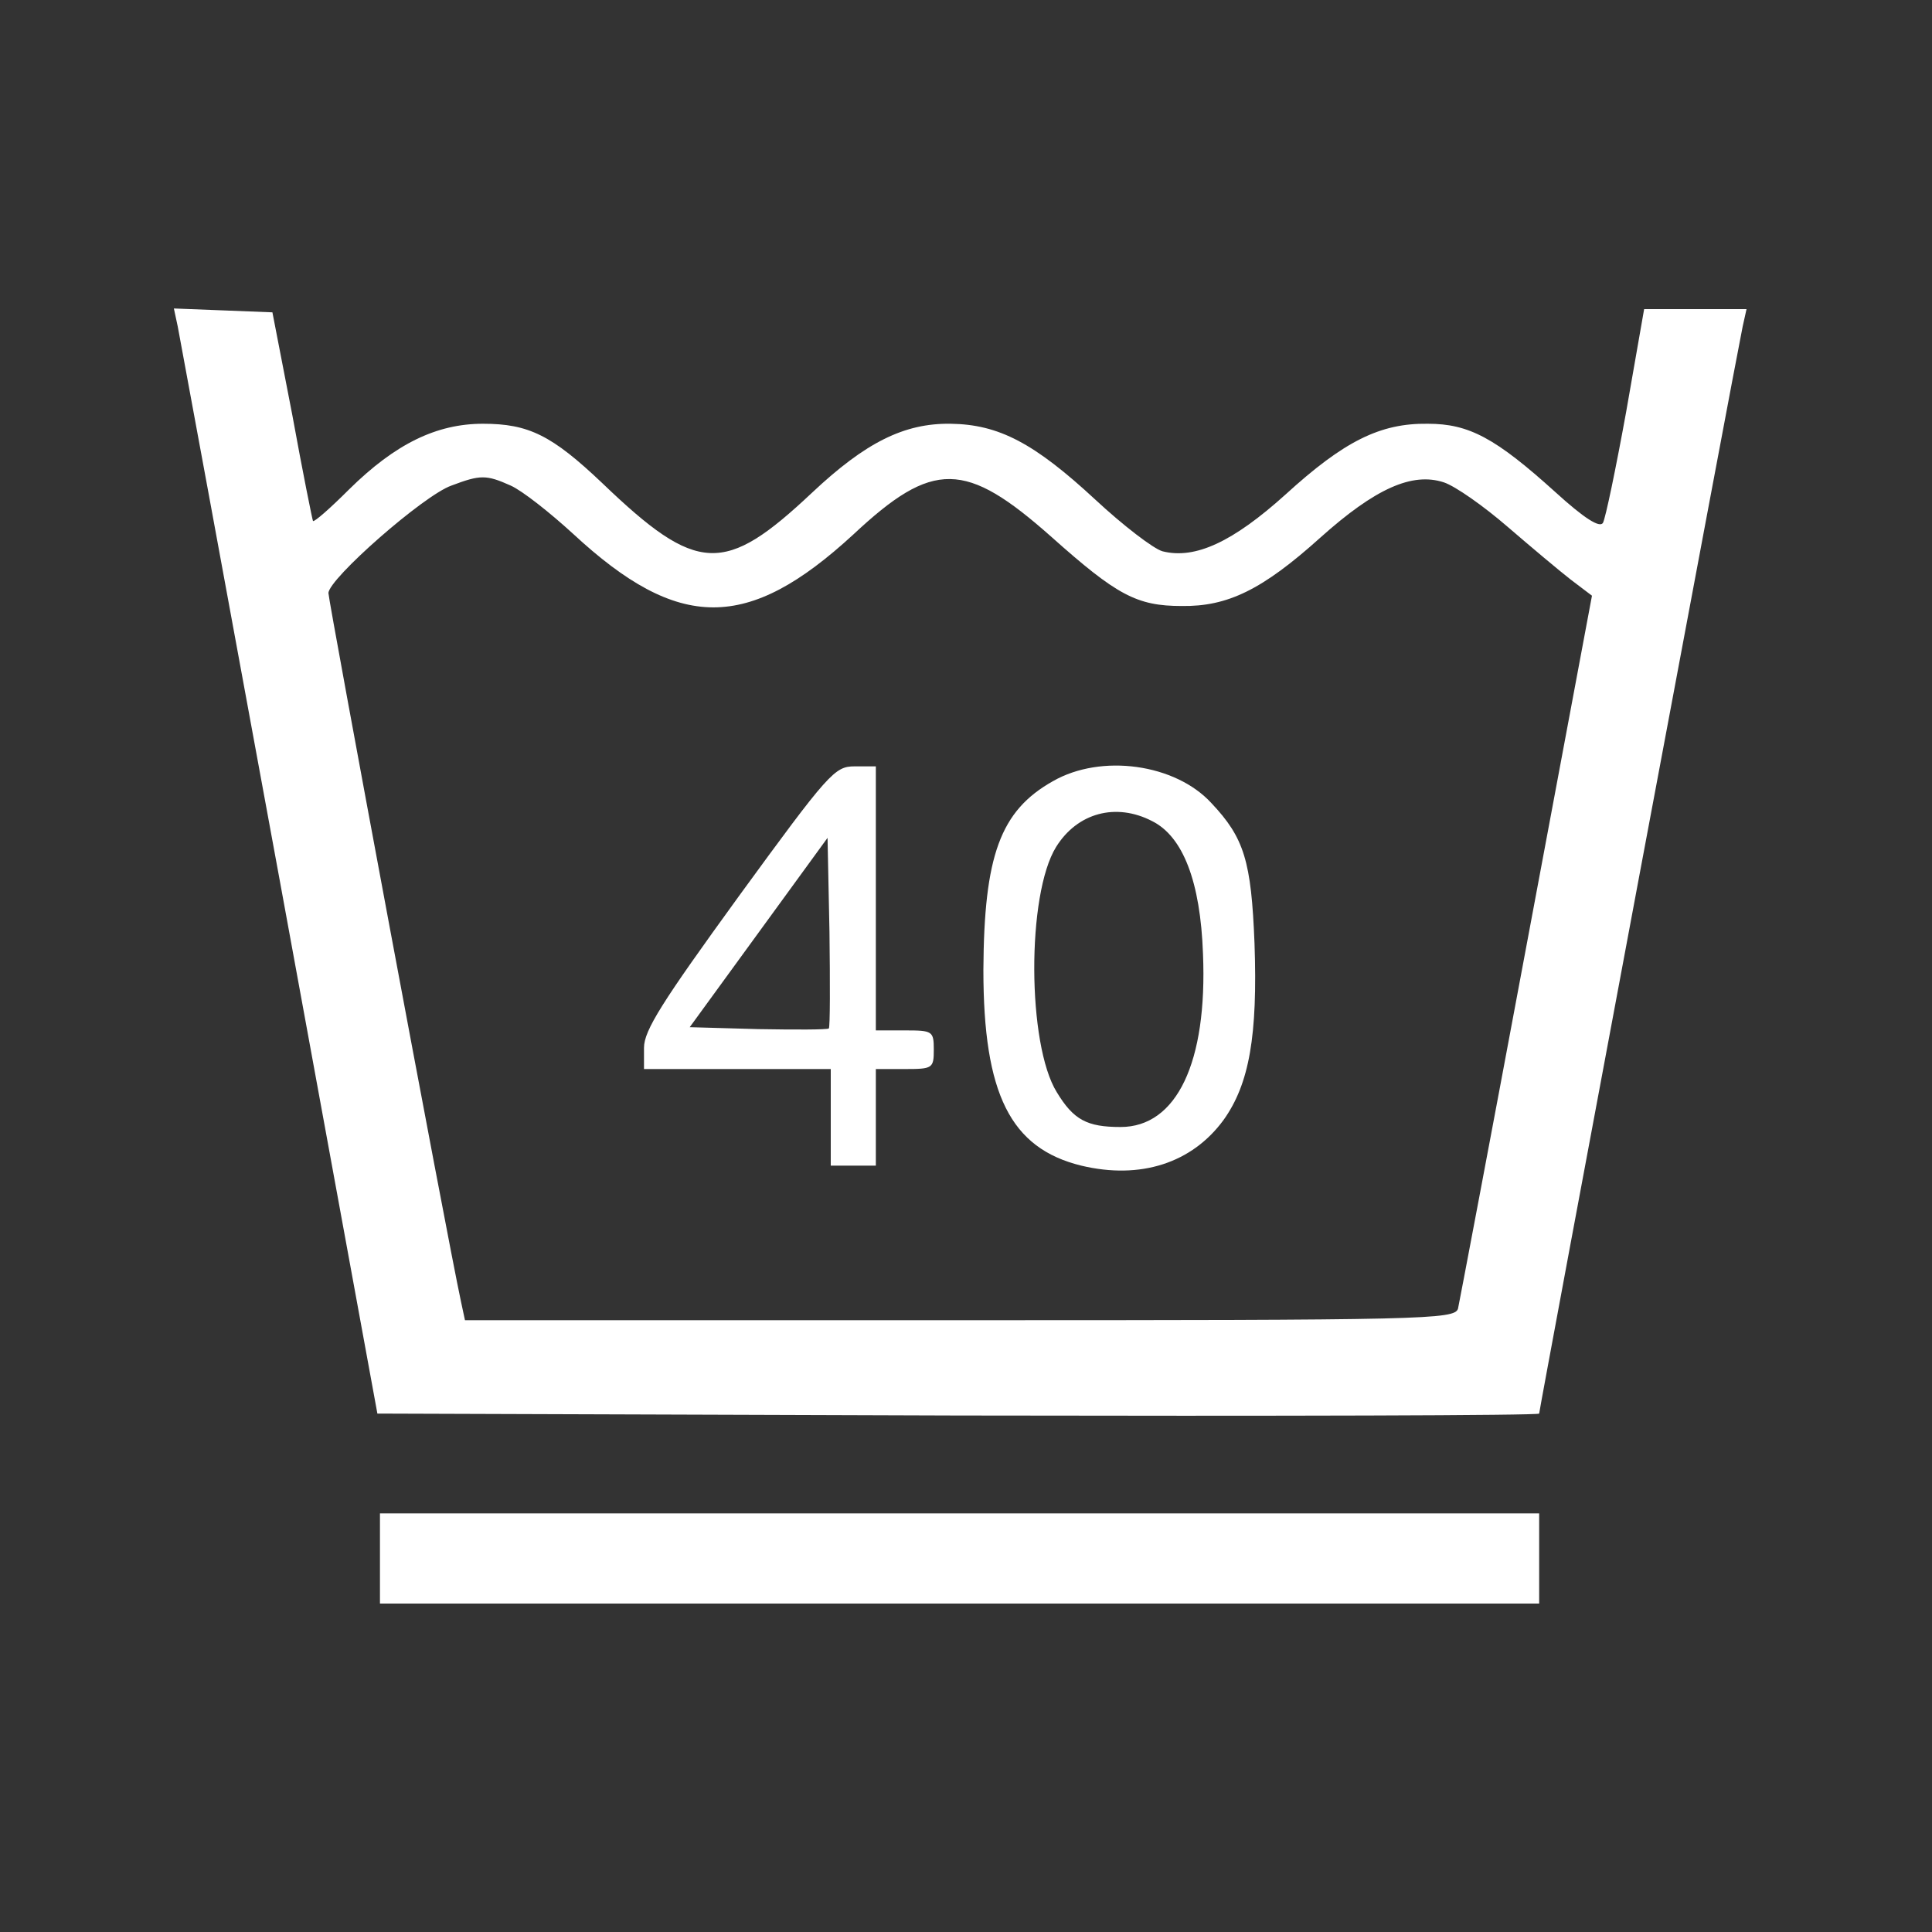
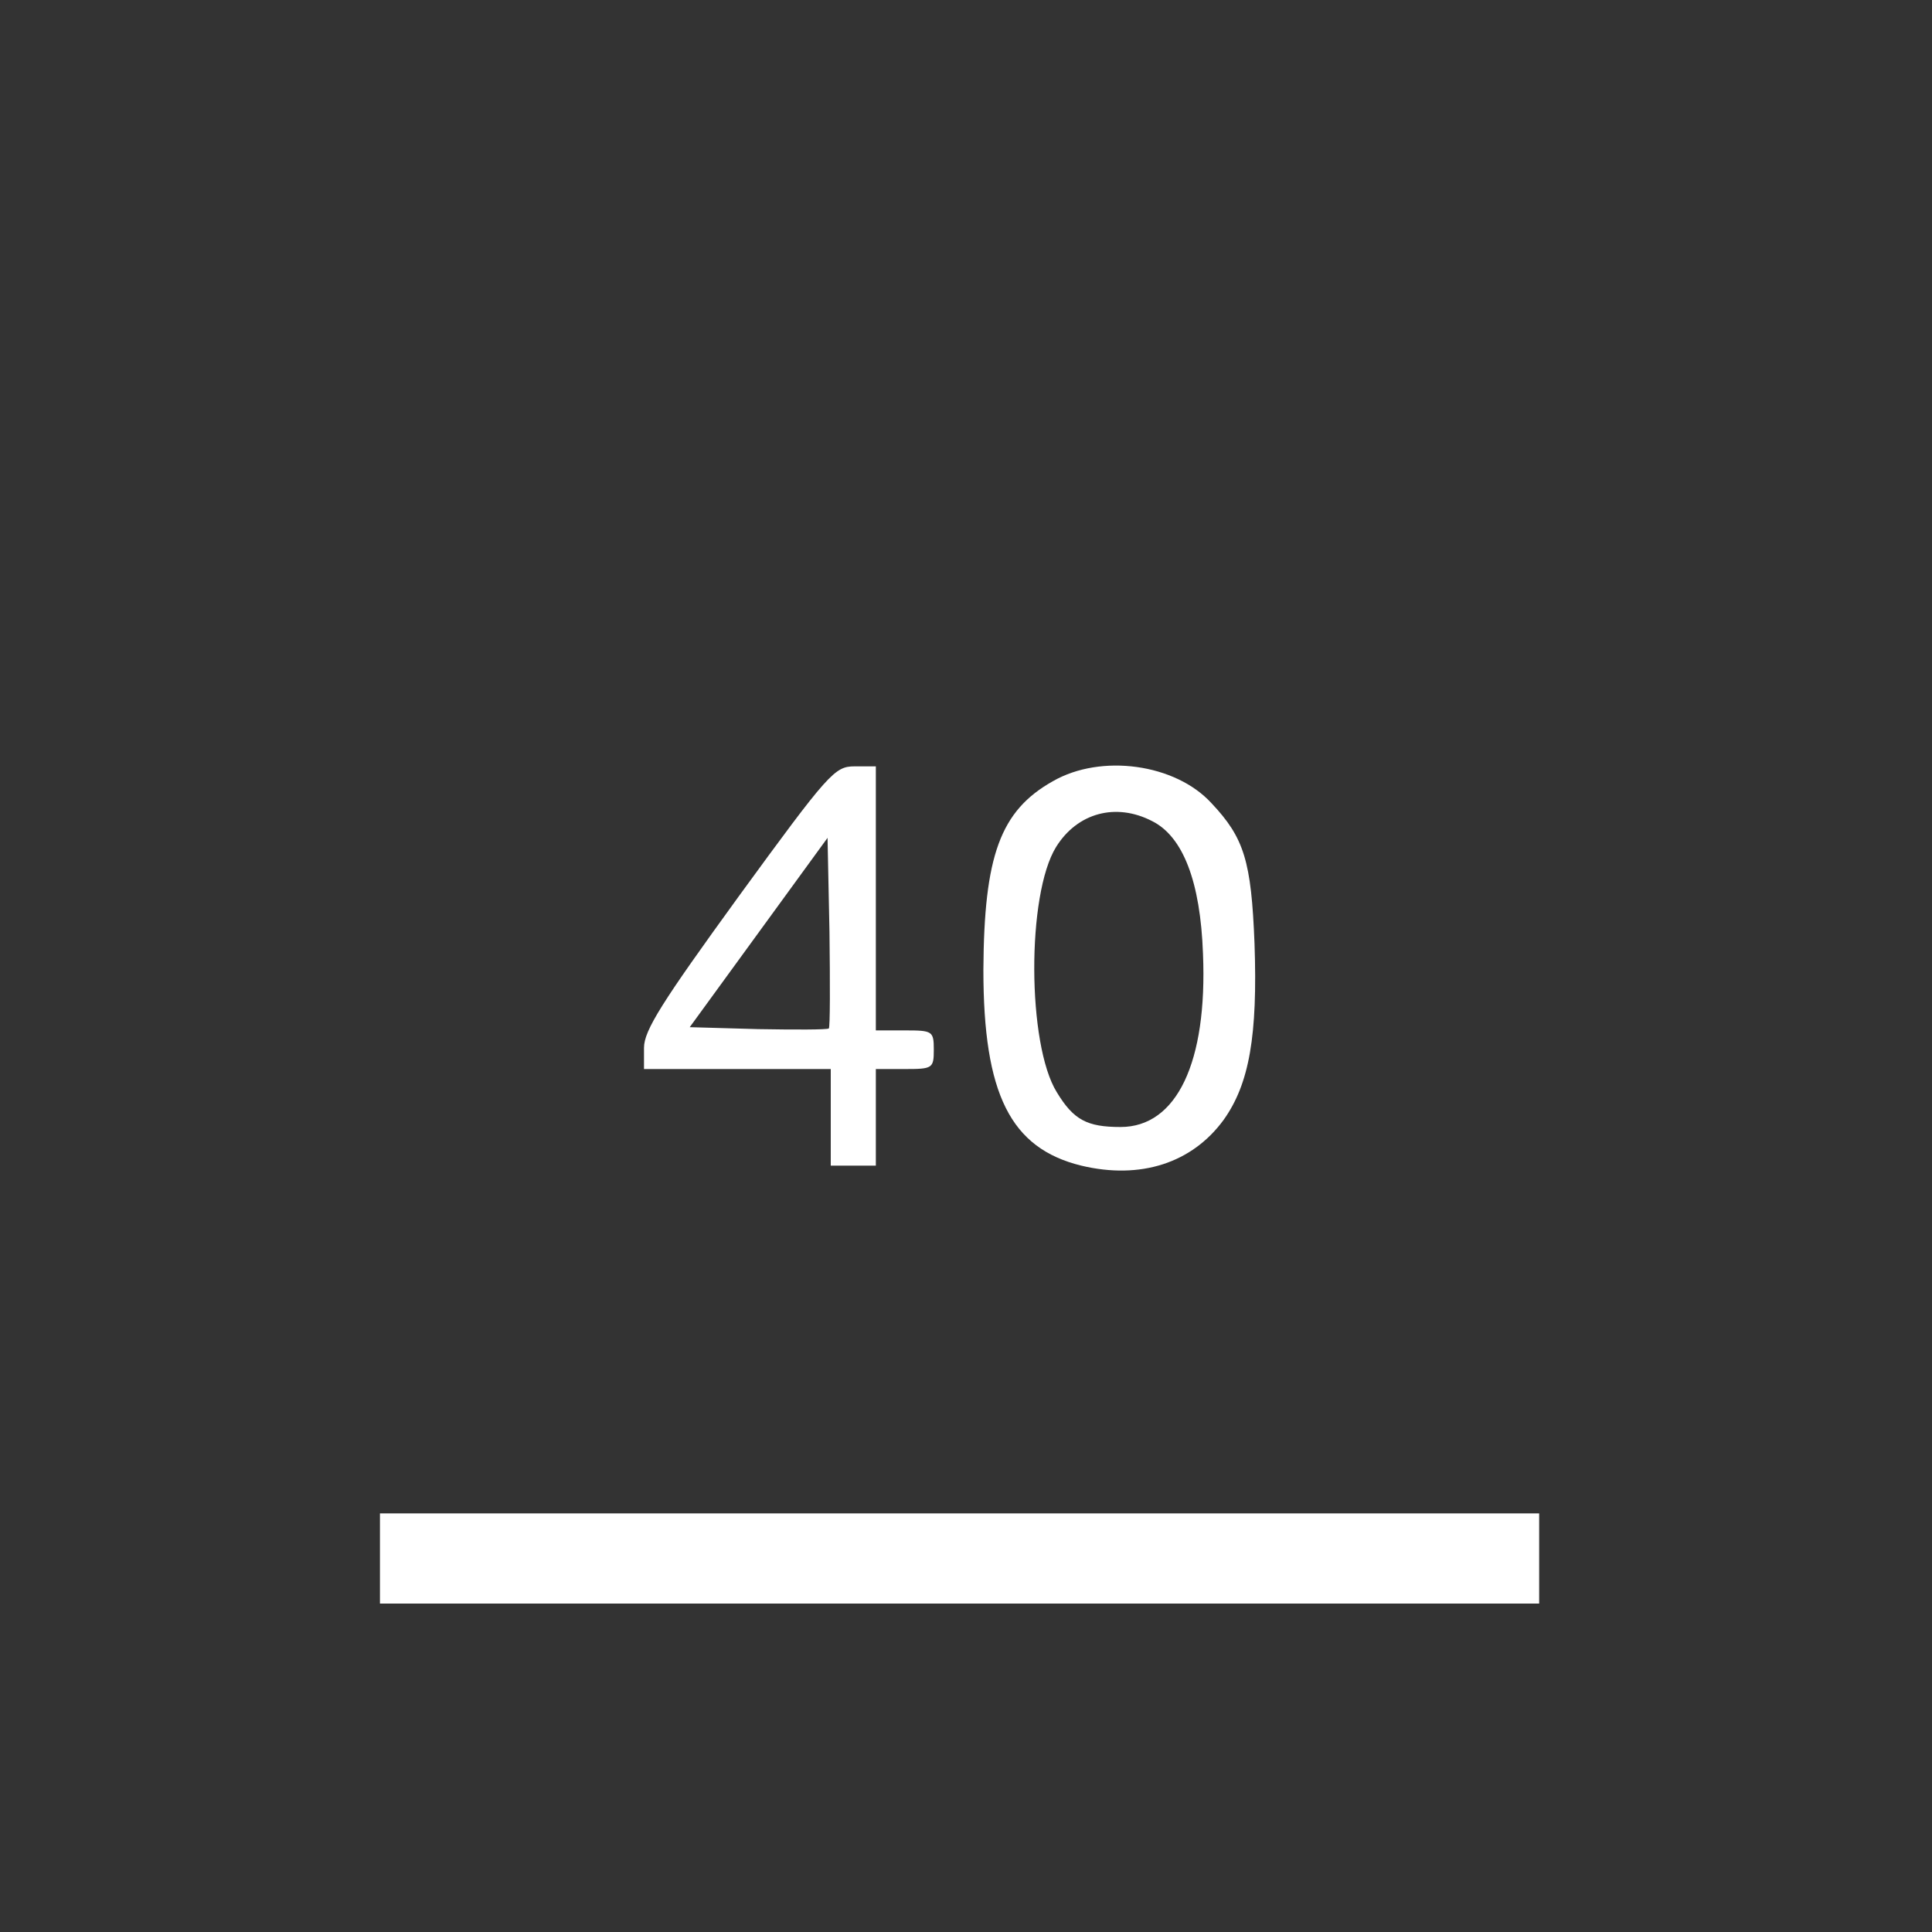
<svg xmlns="http://www.w3.org/2000/svg" version="1.0" width="300pt" height="300pt" viewBox="0 0 300 300" preserveAspectRatio="xMidYMid meet">
  <rect x="0" y="0" width="300" height="300" fill="#333333" stroke="none" />
  <g transform="translate(0,300) scale(0.1,-0.1)" fill="#FFFFFF" stroke="none">
-     <path d="M276 2493 c3 -15 74 -401 158 -858 l152 -830 902 -3 c496 -1 902 0 902 3 0 6 307 1646 316 1688 l6 27 -80 0 -79 0 -28 -160 c-16 -88 -32 -165 -36 -172 -5 -8 -29 7 -74 48 -93 84 -134 106 -198 106 -74 1 -130 -27 -221 -110 -81 -73 -140 -101 -191 -88 -14 4 -61 40 -104 80 -95 88 -150 117 -225 118 -72 1 -132 -29 -215 -107 -136 -128 -178 -127 -326 15 -78 74 -114 92 -185 92 -72 0 -136 -31 -208 -102 -29 -29 -54 -51 -56 -49 -1 2 -16 76 -32 164 l-31 160 -76 3 -77 3 6 -28z m517 -247 c18 -8 61 -42 97 -75 164 -152 271 -152 435 -1 124 116 174 115 308 -4 101 -90 132 -107 202 -107 71 -1 125 25 215 106 86 77 143 102 192 86 18 -6 62 -37 99 -69 36 -31 80 -68 98 -82 l33 -25 -102 -545 c-56 -300 -104 -553 -106 -562 -5 -17 -51 -18 -774 -18 l-768 0 -6 28 c-23 107 -206 1089 -206 1101 0 22 148 152 191 167 45 17 54 17 92 0z" />
    <path d="M1147 1608 c-119 -164 -147 -208 -147 -235 l0 -33 145 0 145 0 0 -75 0 -75 35 0 35 0 0 75 0 75 45 0 c43 0 45 1 45 30 0 29 -2 30 -45 30 l-45 0 0 205 0 205 -33 0 c-31 0 -40 -10 -180 -202z m140 -205 c-3 -2 -52 -2 -110 -1 l-106 3 107 147 107 147 3 -146 c1 -80 1 -148 -1 -150z" />
    <path d="M1635 1787 c-82 -46 -107 -116 -108 -293 0 -193 42 -277 152 -304 92 -22 172 4 221 71 40 56 53 131 48 274 -5 128 -16 164 -67 218 -56 61 -171 77 -246 34z m154 -62 c48 -24 75 -94 79 -206 7 -169 -41 -269 -128 -269 -52 0 -73 11 -99 54 -46 74 -47 307 -1 381 33 53 93 69 149 40z" />
    <path d="M590 580 l0 -70 900 0 900 0 0 70 0 70 -900 0 -900 0 0 -70z" />
  </g>
</svg>